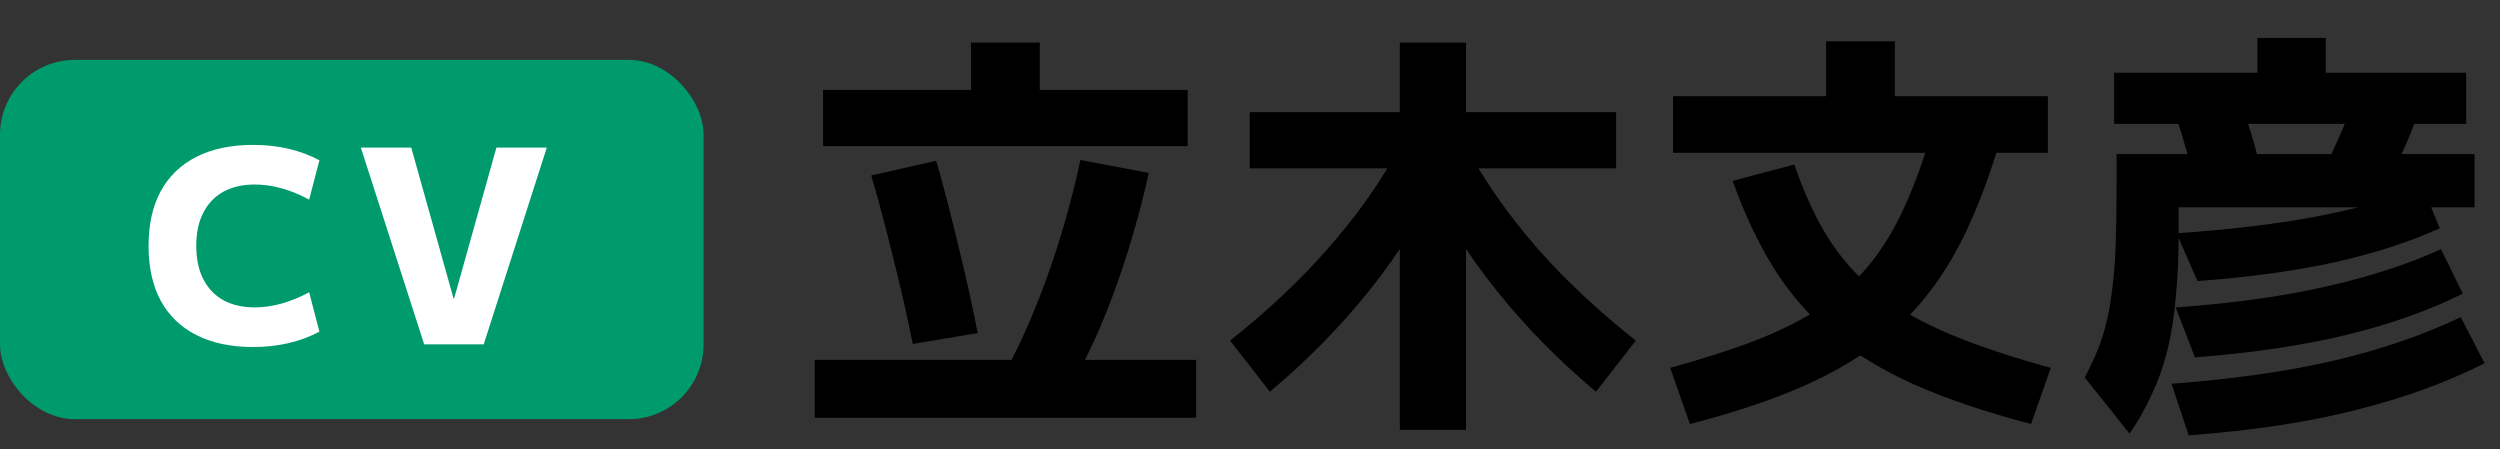
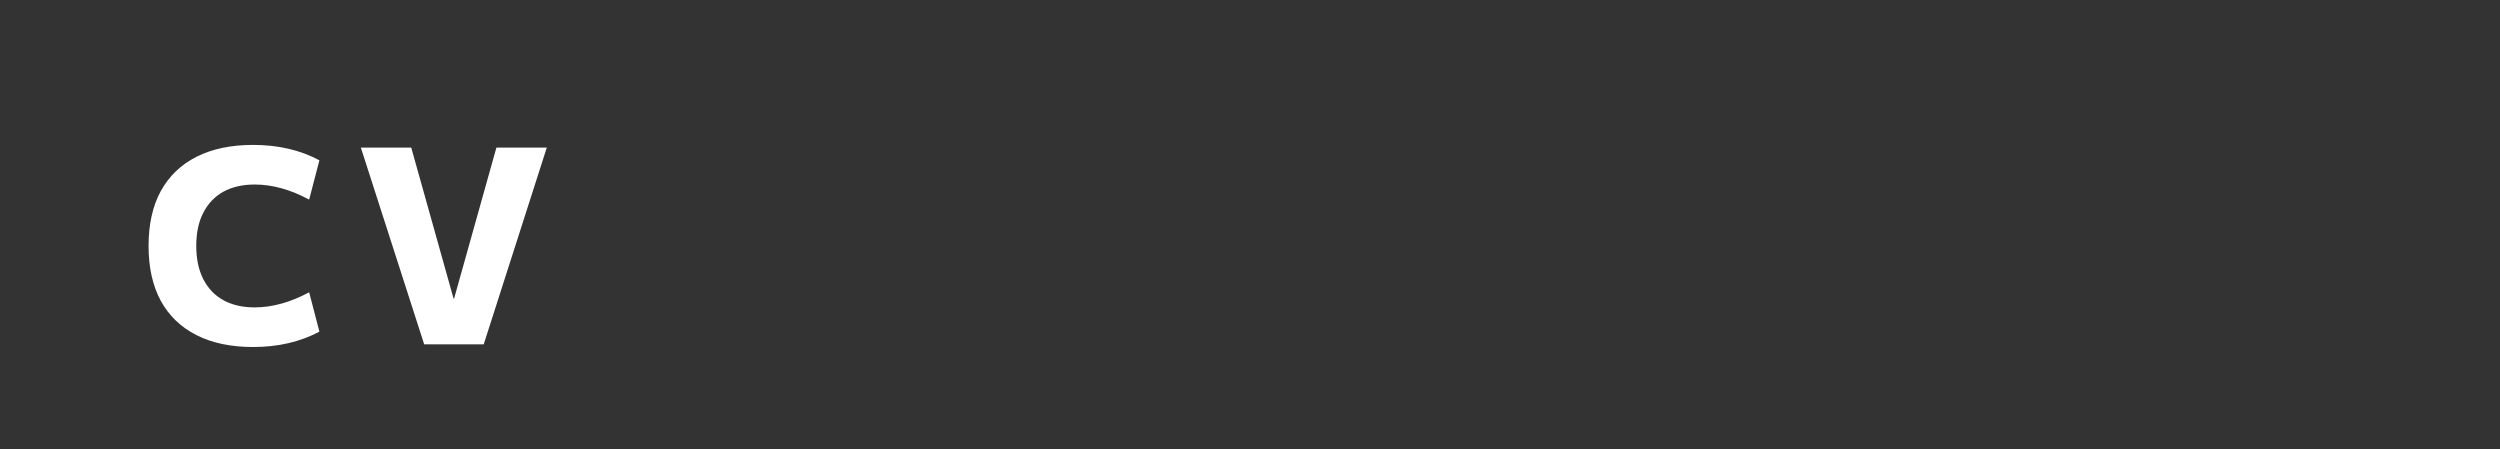
<svg xmlns="http://www.w3.org/2000/svg" width="167" height="30" viewBox="0 0 167 30" fill="none">
  <rect x="0" y="0" width="167" height="30" fill="#333333" stroke="none" />
-   <rect y="4" width="47" height="24" rx="5" fill="#009B6D" />
  <path d="M16.908 23.18C15.432 23.18 14.172 22.916 13.128 22.388C12.084 21.86 11.286 21.092 10.734 20.084C10.194 19.076 9.924 17.858 9.924 16.43C9.924 14.99 10.194 13.772 10.734 12.776C11.286 11.768 12.084 11 13.128 10.472C14.172 9.944 15.432 9.68 16.908 9.68C18.576 9.68 20.052 10.022 21.336 10.706L20.652 13.334C19.404 12.662 18.192 12.326 17.016 12.326C16.2 12.326 15.498 12.488 14.91 12.812C14.334 13.136 13.89 13.604 13.578 14.216C13.266 14.816 13.11 15.554 13.11 16.43C13.11 17.294 13.266 18.032 13.578 18.644C13.89 19.256 14.334 19.724 14.91 20.048C15.498 20.372 16.2 20.534 17.016 20.534C18.18 20.534 19.392 20.198 20.652 19.526L21.336 22.154C20.052 22.838 18.576 23.18 16.908 23.18ZM28.335 23L24.105 9.86H27.471L30.297 19.94H30.334L33.16 9.86H36.526L32.313 23H28.335Z" fill="white" />
-   <path d="M54.98 9.76V6.008H64.864V2.844H69.456V6.008H79.34V9.76H54.98ZM54.42 27.904V24.04H79.9V27.904H54.42ZM60.972 22.976C60.599 21.109 60.169 19.215 59.684 17.292C59.217 15.369 58.723 13.512 58.2 11.72L62.54 10.74C63.063 12.569 63.557 14.473 64.024 16.452C64.509 18.412 64.939 20.344 65.312 22.248L60.972 22.976ZM71.444 25.972L67.384 24.404C68.392 22.481 69.307 20.344 70.128 17.992C70.949 15.64 71.631 13.204 72.172 10.684L76.736 11.552C76.157 14.184 75.42 16.741 74.524 19.224C73.628 21.707 72.601 23.956 71.444 25.972ZM93.508 28.716V11.244H83.484V7.492H93.508V2.844H97.932V7.492H107.956V11.244H97.932V28.716H93.508ZM84.828 26.168L82.168 22.752C84.669 20.773 86.835 18.739 88.664 16.648C90.512 14.557 92.052 12.411 93.284 10.208L96.448 11.468C95.141 14.231 93.508 16.844 91.548 19.308C89.588 21.772 87.348 24.059 84.828 26.168ZM106.612 26.168C104.092 24.059 101.852 21.772 99.892 19.308C97.932 16.844 96.299 14.231 94.992 11.468L98.156 10.208C99.388 12.411 100.919 14.557 102.748 16.648C104.596 18.739 106.771 20.773 109.272 22.752L106.612 26.168ZM112.884 28.324L111.568 24.572C113.808 23.956 115.749 23.331 117.392 22.696C119.035 22.043 120.453 21.324 121.648 20.54C122.861 19.756 123.897 18.851 124.756 17.824C125.615 16.797 126.371 15.603 127.024 14.24C127.677 12.877 128.284 11.291 128.844 9.48L133.52 9.676C132.848 11.897 132.101 13.867 131.28 15.584C130.459 17.283 129.507 18.785 128.424 20.092C127.341 21.38 126.072 22.519 124.616 23.508C123.179 24.497 121.499 25.384 119.576 26.168C117.653 26.952 115.423 27.671 112.884 28.324ZM135.676 28.324C132.689 27.54 130.113 26.672 127.948 25.72C125.783 24.749 123.935 23.639 122.404 22.388C120.892 21.137 119.604 19.672 118.54 17.992C117.476 16.293 116.543 14.324 115.74 12.084L119.856 10.992C120.379 12.485 120.957 13.82 121.592 14.996C122.227 16.153 122.983 17.199 123.86 18.132C124.737 19.047 125.773 19.887 126.968 20.652C128.181 21.399 129.609 22.089 131.252 22.724C132.895 23.359 134.808 23.975 136.992 24.572L135.676 28.324ZM111.764 10.208V6.428H121.984V2.76H126.576V6.428H136.796V10.208H111.764ZM142.256 28.968L139.26 25.216C139.596 24.581 139.885 23.965 140.128 23.368C140.371 22.771 140.567 22.145 140.716 21.492C140.884 20.82 141.015 20.064 141.108 19.224C141.22 18.365 141.295 17.385 141.332 16.284C141.369 15.164 141.388 13.857 141.388 12.364V10.292H165.3V13.848H145.532V15.612C145.532 17.199 145.467 18.636 145.336 19.924C145.224 21.193 145.037 22.36 144.776 23.424C144.515 24.469 144.169 25.44 143.74 26.336C143.329 27.251 142.835 28.128 142.256 28.968ZM146.204 29.08L145.056 25.636C149.237 25.319 152.887 24.796 156.004 24.068C159.14 23.321 161.931 22.36 164.376 21.184L165.972 24.264C163.471 25.533 160.624 26.569 157.432 27.372C154.24 28.193 150.497 28.763 146.204 29.08ZM146.624 23.872L145.336 20.54C149.163 20.26 152.513 19.793 155.388 19.14C158.281 18.487 160.839 17.656 163.06 16.648L164.516 19.616C162.276 20.736 159.7 21.651 156.788 22.36C153.876 23.069 150.488 23.573 146.624 23.872ZM146.792 18.776L145.392 15.584C148.939 15.341 152.056 14.968 154.744 14.464C157.432 13.941 159.803 13.297 161.856 12.532L162.976 15.248C160.96 16.163 158.627 16.919 155.976 17.516C153.344 18.095 150.283 18.515 146.792 18.776ZM146.764 12.504C146.521 11.645 146.269 10.768 146.008 9.872C145.747 8.976 145.476 8.117 145.196 7.296L149.536 6.344C149.835 7.184 150.115 8.043 150.376 8.92C150.637 9.779 150.871 10.656 151.076 11.552L146.764 12.504ZM141.22 8.276V4.86H150.796V2.536H155.36V4.86H164.74V8.276H141.22ZM159 12.98L155.024 11.664C155.453 10.899 155.864 10.059 156.256 9.144C156.667 8.229 157.04 7.296 157.376 6.344L161.576 7.408C161.24 8.416 160.848 9.396 160.4 10.348C159.952 11.281 159.485 12.159 159 12.98Z" fill="black" />
</svg>